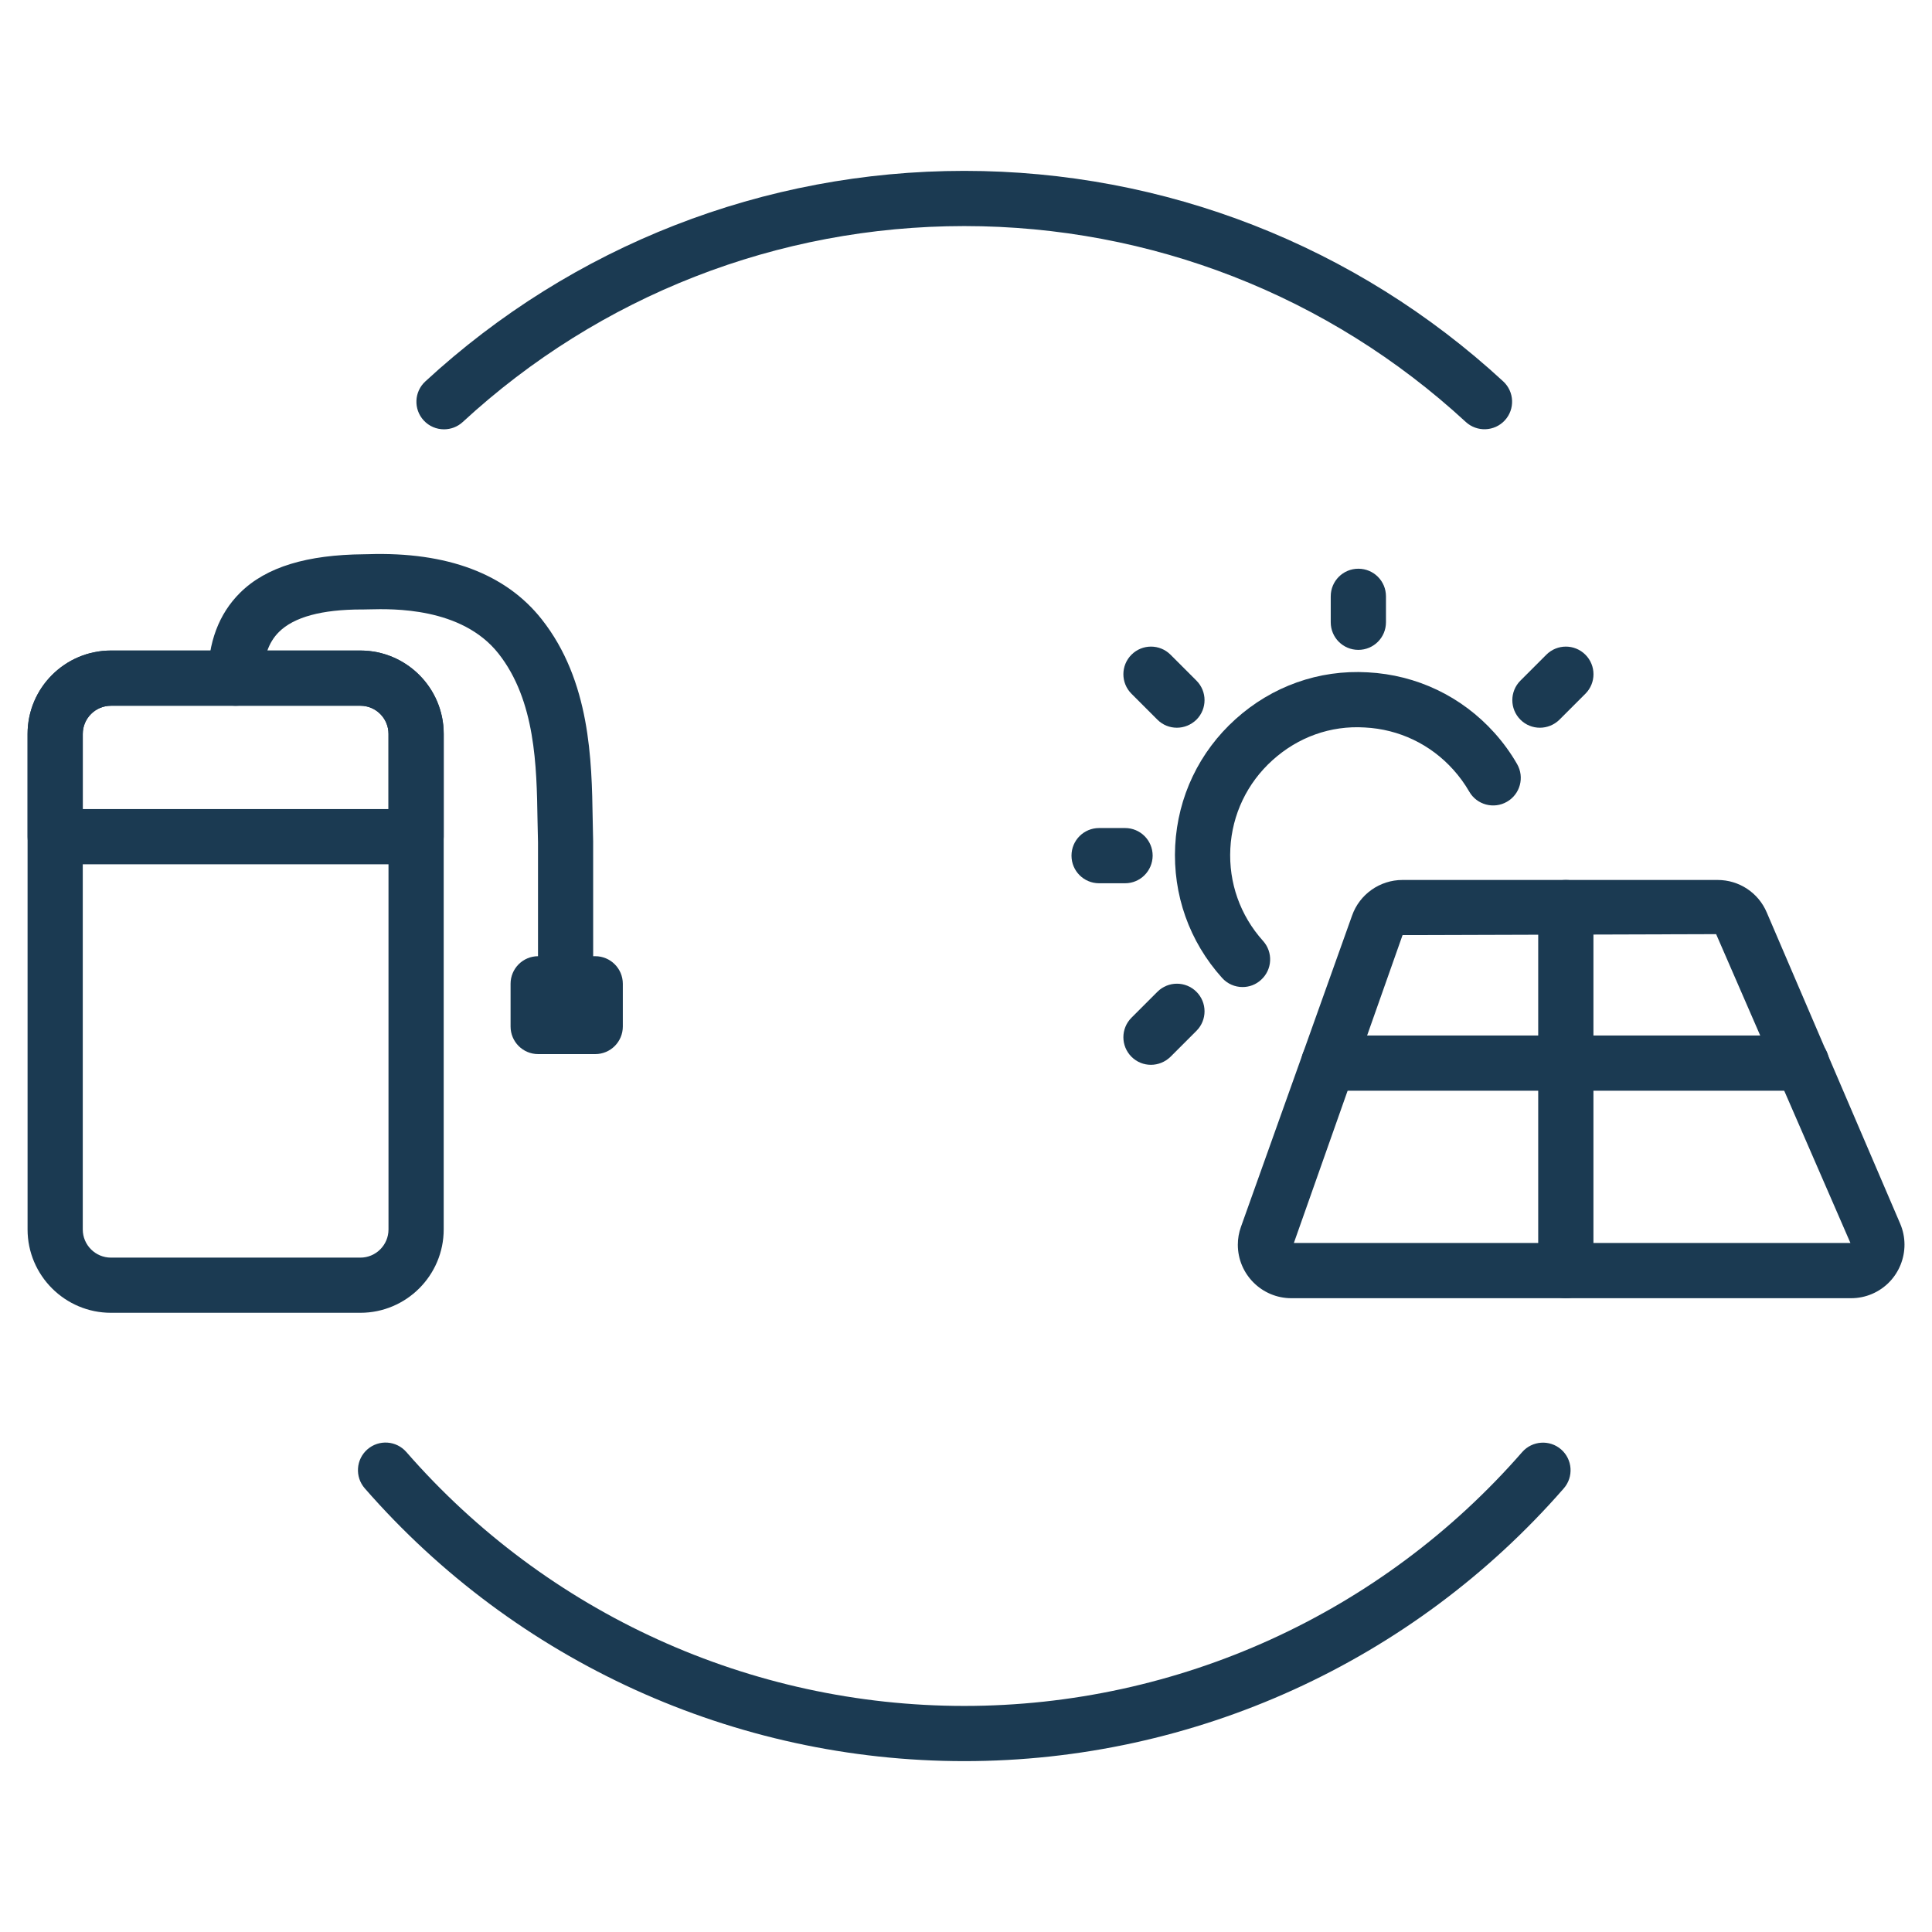
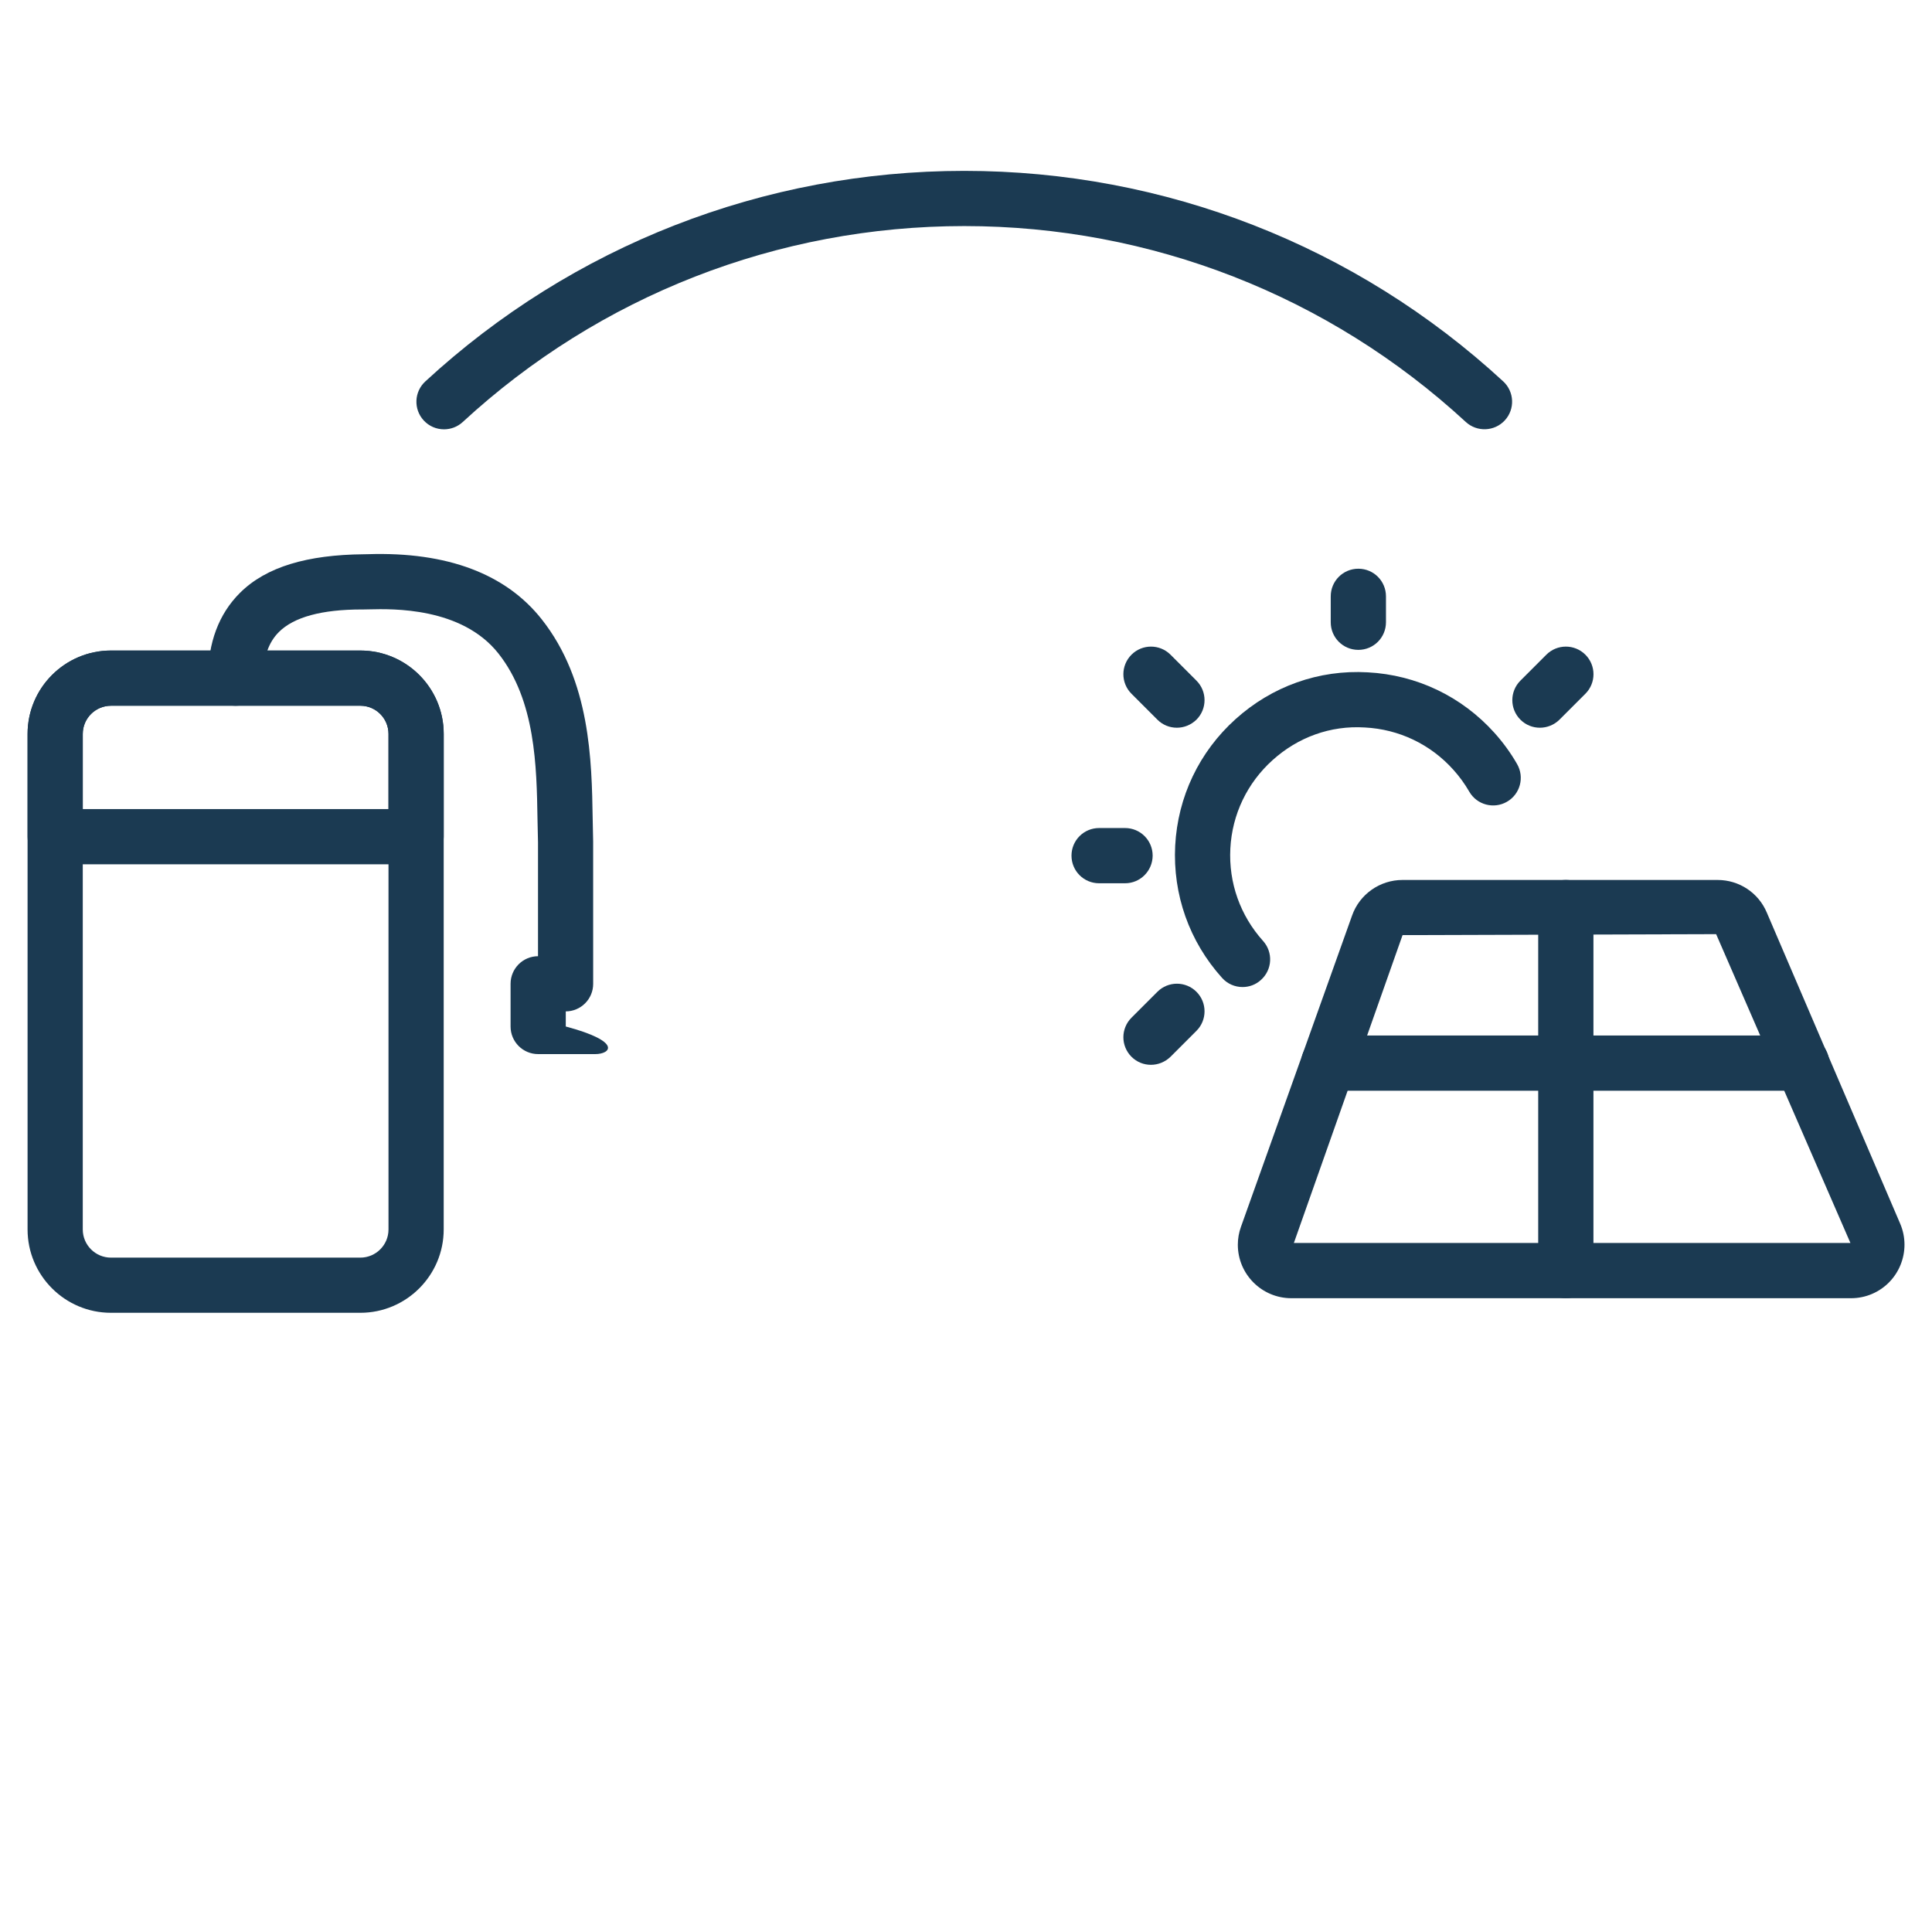
<svg xmlns="http://www.w3.org/2000/svg" version="1.1" id="Layer_1" x="0px" y="0px" viewBox="0 0 70 70" style="enable-background:new 0 0 70 70;" xml:space="preserve">
  <style type="text/css">
	.st0{fill:none;stroke:#1B3A52;stroke-width:2;stroke-linecap:round;stroke-linejoin:round;stroke-miterlimit:23.333;}
	.st1{fill:none;stroke:#1B3A52;stroke-width:2;stroke-linecap:round;stroke-linejoin:round;stroke-miterlimit:11.667;}
	.st2{fill:none;stroke:#1B3A52;stroke-width:2;stroke-linecap:round;stroke-linejoin:round;stroke-miterlimit:10;}
	.st3{fill:#1B3A52;}
	.st4{fill:none;stroke:#FFFFFF;stroke-width:2;stroke-linecap:round;stroke-linejoin:round;stroke-miterlimit:11.667;}
</style>
  <g>
-     <path class="st3" d="M34.938,63.809c-8.328,0-16.245-3.603-21.723-9.885   c-0.362-0.416-0.319-1.048,0.097-1.411c0.415-0.362,1.047-0.321,1.411,0.097   c5.098,5.847,12.465,9.199,20.215,9.199s15.117-3.353,20.213-9.197   c0.365-0.416,0.996-0.458,1.411-0.097c0.416,0.363,0.459,0.995,0.097,1.411   C51.182,60.206,43.265,63.809,34.938,63.809z" />
    <path class="st3" d="M16.087,15.555c-0.27,0-0.538-0.108-0.735-0.322   c-0.374-0.405-0.349-1.038,0.058-1.413c5.332-4.92,12.268-7.629,19.528-7.629   c7.26,0,14.194,2.709,19.526,7.627c0.406,0.375,0.432,1.008,0.058,1.413   c-0.375,0.406-1.008,0.43-1.413,0.058C48.147,10.711,41.694,8.191,34.938,8.191   c-6.757,0-13.21,2.521-18.173,7.1C16.574,15.467,16.331,15.555,16.087,15.555z" />
    <g>
      <path class="st3" d="M13.056,47.565H4.02c-1.665,0-3.021-1.354-3.021-3.02V26.59    c0-1.665,1.355-3.02,3.021-3.02h9.036c1.665,0,3.02,1.354,3.02,3.02v17.955    C16.076,46.21,14.721,47.565,13.056,47.565z M4.02,25.571    c-0.562,0-1.021,0.457-1.021,1.02v17.955c0,0.562,0.458,1.02,1.021,1.02h9.036    c0.562,0,1.02-0.457,1.02-1.02V26.59c0-0.562-0.457-1.02-1.02-1.02H4.02z" />
      <path class="st3" d="M15.076,31.315H2c-0.553,0-1-0.447-1-1v-3.725    c0-1.665,1.355-3.02,3.021-3.02h9.036c1.665,0,3.02,1.354,3.02,3.02v3.725    C16.076,30.868,15.628,31.315,15.076,31.315z M3,29.315h11.076v-2.725    c0-0.562-0.457-1.02-1.02-1.02H4.02c-0.562,0-1.021,0.457-1.021,1.02V29.315z" />
      <path class="st3" d="M20.493,36.645c-0.553,0-1-0.447-1-1v-5.127    c-0.008-0.239-0.013-0.524-0.018-0.82c-0.031-1.924-0.07-4.317-1.417-6.022    c-1.331-1.683-3.845-1.618-4.673-1.598l-0.213,0.004c-0.021,0-0.041,0-0.061,0    c-1.451,0-2.461,0.274-3.005,0.816c-0.383,0.381-0.569,0.928-0.569,1.673    c0,0.553-0.447,1-1,1s-1-0.447-1-1c0-1.286,0.39-2.326,1.158-3.091    c0.957-0.951,2.453-1.378,4.481-1.398l0.157-0.003    c2.881-0.092,4.998,0.719,6.292,2.356c1.768,2.236,1.814,5.123,1.849,7.23    c0.004,0.284,0.009,0.56,0.017,0.82l0.001,5.159    C21.493,36.198,21.045,36.645,20.493,36.645z" />
-       <path class="st3" d="M21.566,38.192h-2.067c-0.553,0-1-0.447-1-1v-1.547c0-0.553,0.447-1,1-1    h2.067c0.553,0,1,0.447,1,1v1.547C22.566,37.745,22.119,38.192,21.566,38.192z" />
+       <path class="st3" d="M21.566,38.192h-2.067c-0.553,0-1-0.447-1-1v-1.547c0-0.553,0.447-1,1-1    c0.553,0,1,0.447,1,1v1.547C22.566,37.745,22.119,38.192,21.566,38.192z" />
    </g>
    <g transform="matrix(2.917,0,0,2.917,0,0)">
      <path class="st3" d="M22.992,16.125h-6.952c-0.367,0-0.665-0.298-0.665-0.664    c0-0.076,0.013-0.151,0.039-0.223l1.38-3.866    c0.093-0.264,0.345-0.442,0.626-0.442h3.914c0.267,0,0.507,0.158,0.611,0.404    l1.657,3.865c0.144,0.337-0.012,0.729-0.35,0.873    C23.17,16.107,23.082,16.125,22.992,16.125z M16.071,15.439h6.913l-1.668-3.836    l-3.895,0.012L16.071,15.439z" />
      <path class="st3" d="M15.434,12.26c-0.094,0-0.187-0.038-0.255-0.114    c-0.407-0.452-0.613-1.035-0.582-1.642c0.032-0.607,0.298-1.165,0.75-1.572    c0.452-0.407,1.033-0.616,1.642-0.581c0.607,0.032,1.165,0.298,1.572,0.75    c0.107,0.119,0.203,0.25,0.283,0.39c0.094,0.164,0.038,0.374-0.127,0.468    c-0.163,0.094-0.374,0.038-0.468-0.127c-0.056-0.097-0.123-0.189-0.198-0.272    c-0.284-0.316-0.674-0.502-1.098-0.524c-0.429-0.027-0.832,0.122-1.147,0.406    c-0.315,0.284-0.502,0.674-0.524,1.098c-0.022,0.424,0.122,0.831,0.406,1.147    c0.127,0.141,0.116,0.357-0.025,0.484C15.598,12.231,15.516,12.26,15.434,12.26z    " />
      <path class="st3" d="M16.872,8.072c-0.19,0-0.343-0.153-0.343-0.343V7.407    c0-0.19,0.153-0.343,0.343-0.343c0.19,0,0.343,0.153,0.343,0.343v0.322    C17.215,7.919,17.062,8.072,16.872,8.072z" />
      <path class="st3" d="M19.127,9.039c-0.088,0-0.175-0.033-0.242-0.1    c-0.134-0.134-0.134-0.351,0-0.485l0.322-0.322c0.134-0.134,0.351-0.134,0.485,0    c0.134,0.134,0.134,0.351,0,0.485l-0.322,0.322    C19.303,9.005,19.215,9.039,19.127,9.039z" />
      <path class="st3" d="M14.618,9.039c-0.088,0-0.175-0.033-0.242-0.1l-0.322-0.322    c-0.134-0.134-0.134-0.351,0-0.485c0.134-0.134,0.351-0.134,0.485,0l0.322,0.322    c0.134,0.134,0.134,0.351,0,0.485C14.793,9.005,14.706,9.039,14.618,9.039z" />
      <path class="st3" d="M13.974,10.971h-0.322c-0.19,0-0.343-0.153-0.343-0.343    c0-0.19,0.153-0.343,0.343-0.343h0.322c0.19,0,0.343,0.153,0.343,0.343    C14.316,10.818,14.163,10.971,13.974,10.971z" />
      <path class="st3" d="M14.296,13.226c-0.088,0-0.175-0.033-0.242-0.1    c-0.134-0.134-0.134-0.351,0-0.485l0.322-0.322c0.134-0.134,0.351-0.134,0.485,0    c0.134,0.134,0.134,0.351,0,0.485l-0.322,0.322    C14.471,13.192,14.383,13.226,14.296,13.226z" />
      <path class="st3" d="M19.449,16.125c-0.19,0-0.343-0.153-0.343-0.343v-4.509    c0-0.19,0.153-0.343,0.343-0.343s0.343,0.153,0.343,0.343v4.509    C19.792,15.971,19.639,16.125,19.449,16.125z" />
      <path class="st3" d="M22.378,13.548h-5.874c-0.19,0-0.343-0.153-0.343-0.343    c0-0.19,0.153-0.343,0.343-0.343h5.874c0.19,0,0.343,0.153,0.343,0.343    C22.721,13.395,22.568,13.548,22.378,13.548z" />
    </g>
  </g>
</svg>